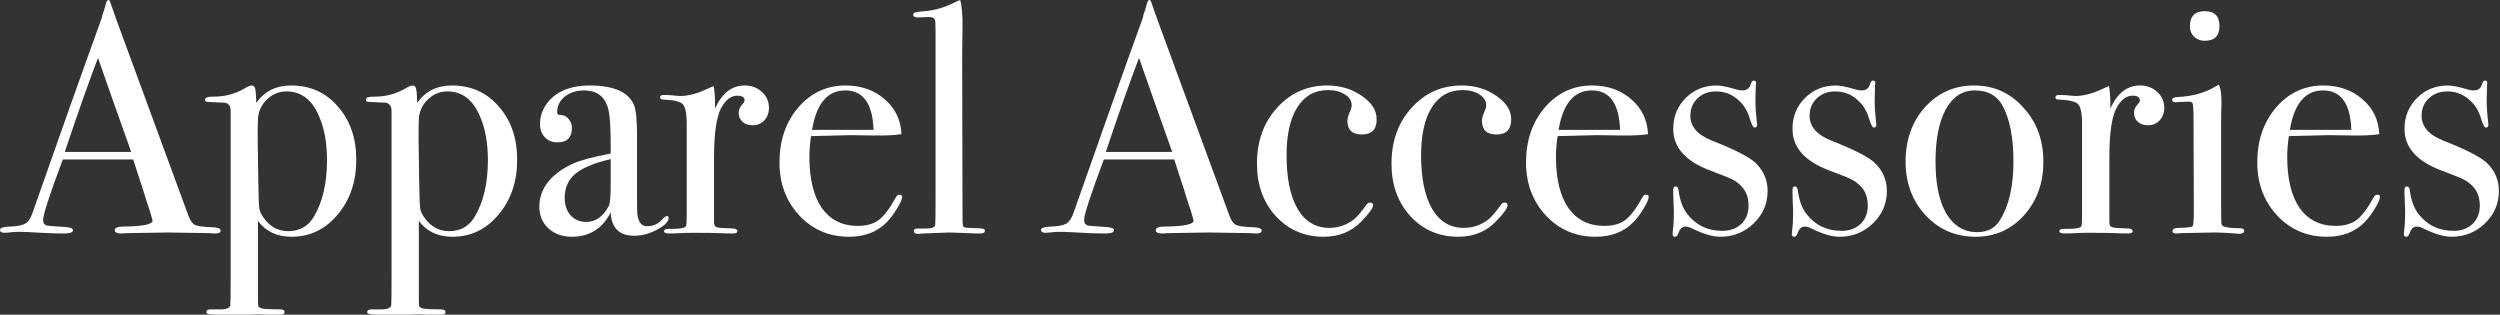
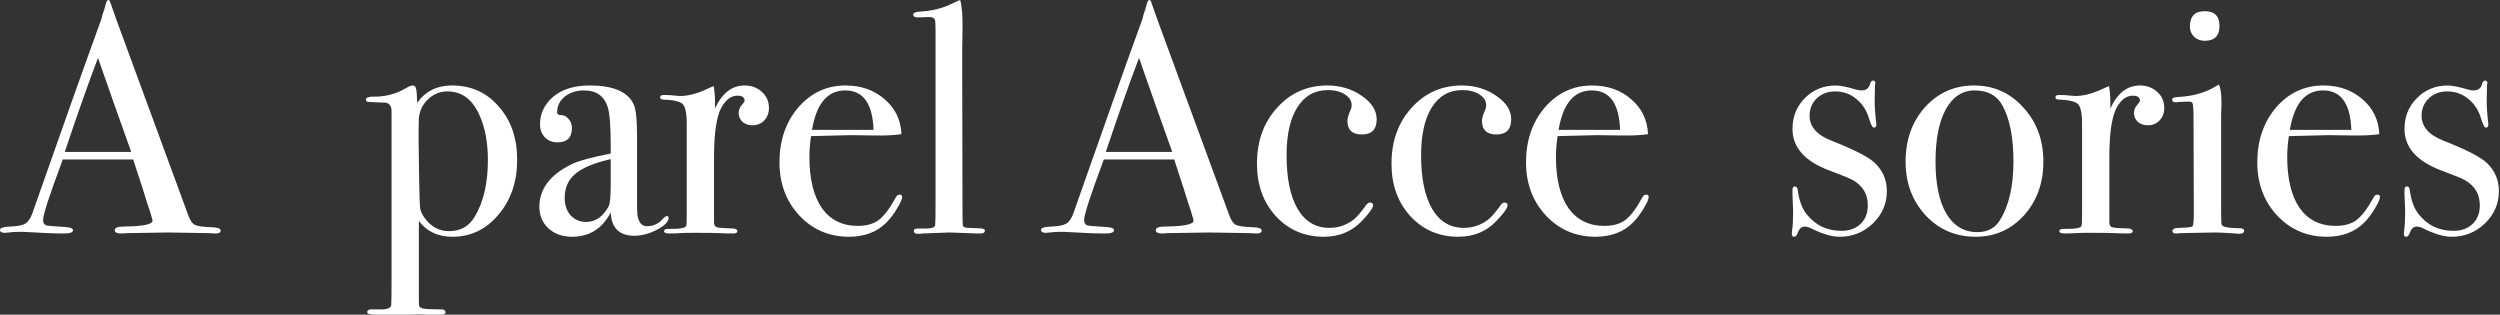
<svg xmlns="http://www.w3.org/2000/svg" width="286" height="36" viewBox="0 0 286 36" fill="none">
  <rect x="0" y="0" width="286" height="36" fill="#333333" stroke="none" />
  <path d="M272.266 22.532C272.266 22.783 272.065 23.234 271.664 23.886C271.288 24.513 270.899 25.027 270.498 25.428C269.42 26.532 267.978 27.084 266.172 27.084C263.915 27.084 262.021 26.269 260.491 24.639C258.987 23.008 258.234 20.989 258.234 18.582C258.234 16.074 258.949 13.98 260.379 12.3C261.833 10.619 263.639 9.779 265.796 9.779C267.576 9.779 269.068 10.306 270.272 11.359C271.476 12.387 272.116 13.717 272.191 15.347C271.388 15.472 270.322 15.522 268.993 15.497L266.36 15.46C266.184 15.46 264.68 15.497 261.846 15.572C261.72 16.4 261.658 17.19 261.658 17.942C261.658 20.475 262.134 22.432 263.087 23.811C264.065 25.165 265.432 25.842 267.188 25.842C268.191 25.842 268.993 25.617 269.595 25.165C270.197 24.714 270.849 23.849 271.551 22.57C271.652 22.369 271.789 22.269 271.965 22.269C272.166 22.269 272.266 22.356 272.266 22.532ZM268.993 14.858C268.893 11.848 267.814 10.344 265.758 10.344C263.727 10.344 262.46 11.848 261.959 14.858H268.993Z" fill="white" />
  <path d="M247.592 12.337C247.592 12.914 247.417 13.391 247.066 13.767C246.715 14.143 246.263 14.331 245.711 14.331C245.26 14.331 244.884 14.206 244.583 13.955C244.282 13.679 244.131 13.341 244.131 12.939C244.131 12.588 244.244 12.287 244.47 12.036C244.696 11.786 244.809 11.61 244.809 11.51C244.809 11.134 244.533 10.945 243.981 10.945C243.279 10.945 242.677 11.384 242.175 12.262C241.598 13.29 241.31 15.196 241.31 17.98V25.428C241.31 25.729 241.41 25.918 241.611 25.993C241.837 26.068 242.489 26.118 243.567 26.143C243.843 26.193 243.981 26.294 243.981 26.444C243.981 26.62 243.818 26.707 243.492 26.707C242.915 26.707 242.376 26.695 241.874 26.67C241.373 26.645 240.42 26.632 239.015 26.632C238.288 26.632 237.761 26.645 237.435 26.67C237.109 26.695 236.696 26.707 236.194 26.707C235.793 26.707 235.592 26.62 235.592 26.444C235.592 26.269 235.755 26.181 236.081 26.181H236.608C237.46 26.181 237.962 26.081 238.112 25.88C238.163 25.78 238.188 25.316 238.188 24.488V14.143C238.188 12.764 237.975 11.974 237.548 11.773C237.147 11.547 236.495 11.422 235.592 11.397C235.291 11.397 235.141 11.309 235.141 11.134C235.141 10.958 235.266 10.87 235.517 10.87H235.78C236.156 10.87 236.533 10.895 236.909 10.945C237.285 10.97 237.448 10.983 237.398 10.983C238.326 10.983 239.354 10.72 240.482 10.193L240.971 9.967L241.272 9.855C241.373 10.456 241.423 11.058 241.423 11.66V12.413C242.225 10.657 243.354 9.779 244.809 9.779C245.611 9.779 246.276 10.03 246.802 10.532C247.329 11.008 247.592 11.61 247.592 12.337Z" fill="white" />
  <path d="M233.762 18.507C233.762 20.939 233.022 22.983 231.543 24.639C230.063 26.269 228.22 27.084 226.013 27.084C223.731 27.084 221.825 26.269 220.295 24.639C218.765 22.983 218 20.939 218 18.507C218 15.999 218.74 13.917 220.219 12.262C221.724 10.607 223.593 9.779 225.825 9.779C228.082 9.779 229.963 10.619 231.467 12.3C232.997 13.955 233.762 16.024 233.762 18.507ZM230.339 18.469C230.339 15.71 229.912 13.566 229.06 12.036C228.433 10.908 227.379 10.344 225.9 10.344C224.495 10.344 223.392 11.071 222.589 12.525C221.812 13.955 221.423 15.949 221.423 18.507C221.423 21.04 221.837 23.021 222.665 24.45C223.517 25.855 224.696 26.557 226.201 26.557C227.354 26.557 228.207 26.118 228.759 25.24C229.812 23.585 230.339 21.328 230.339 18.469Z" fill="white" />
  <path d="M188.61 22.532C188.61 22.783 188.409 23.234 188.008 23.886C187.632 24.513 187.243 25.027 186.842 25.428C185.763 26.532 184.321 27.084 182.516 27.084C180.258 27.084 178.365 26.269 176.835 24.639C175.33 23.008 174.578 20.989 174.578 18.582C174.578 16.074 175.293 13.98 176.722 12.3C178.177 10.619 179.983 9.779 182.139 9.779C183.92 9.779 185.412 10.306 186.616 11.359C187.82 12.387 188.459 13.717 188.534 15.347C187.732 15.472 186.666 15.522 185.337 15.497L182.704 15.46C182.528 15.46 181.023 15.497 178.189 15.572C178.064 16.4 178.001 17.19 178.001 17.942C178.001 20.475 178.478 22.432 179.431 23.811C180.409 25.165 181.776 25.842 183.531 25.842C184.534 25.842 185.337 25.617 185.939 25.165C186.541 24.714 187.193 23.849 187.895 22.57C187.995 22.369 188.133 22.269 188.309 22.269C188.509 22.269 188.61 22.356 188.61 22.532ZM185.337 14.858C185.237 11.848 184.158 10.344 182.102 10.344C180.07 10.344 178.804 11.848 178.302 14.858H185.337Z" fill="white" />
  <path d="M172.881 13.654C172.881 14.808 172.316 15.384 171.188 15.384C170.084 15.384 169.533 14.858 169.533 13.804C169.533 13.529 169.658 13.115 169.909 12.563C169.984 12.387 170.022 12.212 170.022 12.036C170.022 11.535 169.758 11.121 169.232 10.795C168.73 10.469 168.09 10.306 167.313 10.306C165.808 10.306 164.642 10.958 163.815 12.262C162.987 13.566 162.573 15.397 162.573 17.754C162.573 20.413 162.999 22.469 163.852 23.924C164.705 25.353 165.909 26.068 167.464 26.068C168.517 26.068 169.457 25.742 170.285 25.09C170.661 24.789 171.15 24.212 171.752 23.36C171.877 23.234 171.99 23.171 172.091 23.171C172.341 23.171 172.467 23.272 172.467 23.472C172.467 23.798 172.028 24.413 171.15 25.316C170.022 26.494 168.58 27.084 166.824 27.084C164.617 27.084 162.786 26.294 161.332 24.714C159.902 23.134 159.188 21.14 159.188 18.732C159.188 16.149 159.952 14.018 161.482 12.337C163.012 10.632 164.931 9.779 167.238 9.779C168.717 9.779 170.022 10.168 171.15 10.945C172.304 11.723 172.881 12.626 172.881 13.654Z" fill="white" />
  <path d="M157.49 13.654C157.49 14.808 156.926 15.384 155.797 15.384C154.694 15.384 154.142 14.858 154.142 13.804C154.142 13.529 154.267 13.115 154.518 12.563C154.593 12.387 154.631 12.212 154.631 12.036C154.631 11.535 154.368 11.121 153.841 10.795C153.339 10.469 152.7 10.306 151.922 10.306C150.418 10.306 149.252 10.958 148.424 12.262C147.596 13.566 147.183 15.397 147.183 17.754C147.183 20.413 147.609 22.469 148.462 23.924C149.314 25.353 150.518 26.068 152.073 26.068C153.126 26.068 154.067 25.742 154.894 25.09C155.27 24.789 155.759 24.212 156.361 23.36C156.487 23.234 156.6 23.171 156.7 23.171C156.951 23.171 157.076 23.272 157.076 23.472C157.076 23.798 156.637 24.413 155.759 25.316C154.631 26.494 153.189 27.084 151.433 27.084C149.226 27.084 147.396 26.294 145.941 24.714C144.512 23.134 143.797 21.14 143.797 18.732C143.797 16.149 144.562 14.018 146.092 12.337C147.621 10.632 149.54 9.779 151.847 9.779C153.327 9.779 154.631 10.168 155.759 10.945C156.913 11.723 157.49 12.626 157.49 13.654Z" fill="white" />
  <path d="M103.203 22.532C103.203 22.783 103.003 23.234 102.602 23.886C102.225 24.513 101.837 25.027 101.435 25.428C100.357 26.532 98.915 27.084 97.109 27.084C94.852 27.084 92.959 26.269 91.429 24.639C89.924 23.008 89.172 20.989 89.172 18.582C89.172 16.074 89.887 13.98 91.316 12.3C92.771 10.619 94.576 9.779 96.733 9.779C98.514 9.779 100.006 10.306 101.21 11.359C102.414 12.387 103.053 13.717 103.128 15.347C102.326 15.472 101.26 15.522 99.931 15.497L97.297 15.46C97.122 15.46 95.617 15.497 92.783 15.572C92.658 16.4 92.595 17.19 92.595 17.942C92.595 20.475 93.072 22.432 94.025 23.811C95.003 25.165 96.37 25.842 98.125 25.842C99.128 25.842 99.931 25.617 100.533 25.165C101.134 24.714 101.787 23.849 102.489 22.57C102.589 22.369 102.727 22.269 102.903 22.269C103.103 22.269 103.203 22.356 103.203 22.532ZM99.931 14.858C99.83 11.848 98.752 10.344 96.695 10.344C94.664 10.344 93.398 11.848 92.896 14.858H99.931Z" fill="white" />
  <path d="M87.967 12.337C87.967 12.914 87.792 13.391 87.441 13.767C87.09 14.143 86.638 14.331 86.086 14.331C85.635 14.331 85.259 14.206 84.958 13.955C84.657 13.679 84.506 13.341 84.506 12.939C84.506 12.588 84.619 12.287 84.845 12.036C85.071 11.786 85.183 11.61 85.183 11.51C85.183 11.134 84.908 10.945 84.356 10.945C83.654 10.945 83.052 11.384 82.55 12.262C81.973 13.29 81.685 15.196 81.685 17.98V25.428C81.685 25.729 81.785 25.918 81.986 25.993C82.212 26.068 82.864 26.118 83.942 26.143C84.218 26.193 84.356 26.294 84.356 26.444C84.356 26.62 84.193 26.707 83.867 26.707C83.29 26.707 82.751 26.695 82.249 26.67C81.748 26.645 80.795 26.632 79.39 26.632C78.663 26.632 78.136 26.645 77.81 26.67C77.484 26.695 77.07 26.707 76.569 26.707C76.168 26.707 75.967 26.62 75.967 26.444C75.967 26.269 76.13 26.181 76.456 26.181H76.983C77.835 26.181 78.337 26.081 78.487 25.88C78.538 25.78 78.563 25.316 78.563 24.488V14.143C78.563 12.764 78.35 11.974 77.923 11.773C77.522 11.547 76.87 11.422 75.967 11.397C75.666 11.397 75.516 11.309 75.516 11.134C75.516 10.958 75.641 10.87 75.892 10.87H76.155C76.531 10.87 76.907 10.895 77.284 10.945C77.66 10.97 77.823 10.983 77.773 10.983C78.701 10.983 79.729 10.72 80.857 10.193L81.346 9.967L81.647 9.855C81.748 10.456 81.798 11.058 81.798 11.66V12.413C82.6 10.657 83.729 9.779 85.183 9.779C85.986 9.779 86.651 10.03 87.177 10.532C87.704 11.008 87.967 11.61 87.967 12.337Z" fill="white" />
  <path d="M76.487 24.939C76.487 25.366 76.036 25.817 75.133 26.294C74.255 26.745 73.402 26.971 72.575 26.971C70.844 26.971 69.942 26.081 69.866 24.3C68.913 26.156 67.434 27.084 65.427 27.084C64.349 27.084 63.459 26.77 62.756 26.143C62.054 25.491 61.703 24.664 61.703 23.66C61.703 21.604 62.944 19.974 65.427 18.77C66.28 18.369 67.76 17.968 69.866 17.566V16.626C69.866 14.419 69.753 12.964 69.528 12.262C69.126 10.983 68.224 10.344 66.819 10.344C65.941 10.344 65.202 10.582 64.6 11.058C64.023 11.535 63.734 12.137 63.734 12.864C63.734 13.065 63.885 13.165 64.186 13.165C64.512 13.165 64.8 13.315 65.051 13.616C65.302 13.917 65.427 14.256 65.427 14.632C65.427 15.736 64.876 16.287 63.772 16.287C63.195 16.287 62.719 16.099 62.343 15.723C61.967 15.322 61.778 14.82 61.778 14.218C61.778 13.04 62.242 12.024 63.17 11.171C64.198 10.243 65.628 9.779 67.459 9.779C70.217 9.779 71.91 10.532 72.537 12.036C72.763 12.613 72.876 13.754 72.876 15.46V22.494C72.876 23.648 72.888 24.325 72.913 24.526C73.039 25.428 73.402 25.88 74.004 25.88C74.707 25.88 75.283 25.629 75.735 25.128C75.986 24.852 76.174 24.714 76.299 24.714C76.424 24.714 76.487 24.789 76.487 24.939ZM69.866 20.952V18.206C67.985 18.632 66.631 19.196 65.803 19.899C65.001 20.576 64.6 21.491 64.6 22.645C64.6 23.447 64.825 24.112 65.277 24.639C65.753 25.14 66.343 25.391 67.045 25.391C68.123 25.391 68.989 24.789 69.641 23.585C69.791 23.309 69.866 22.432 69.866 20.952Z" fill="white" />
  <path d="M59.164 18.281C59.164 20.789 58.449 22.883 57.02 24.563C55.615 26.244 53.86 27.084 51.753 27.084C50.098 27.084 48.819 26.482 47.916 25.278V34.043C47.916 34.595 47.928 34.921 47.953 35.021C48.004 35.121 48.129 35.209 48.33 35.285C48.706 35.36 49.433 35.397 50.512 35.397C50.812 35.397 50.963 35.51 50.963 35.736C50.963 35.911 50.8 35.999 50.474 35.999H49.759C49.584 35.999 49.295 35.999 48.894 35.999C48.518 35.974 48.192 35.962 47.916 35.962C47.765 35.962 47.352 35.974 46.675 35.999C45.972 35.999 45.446 35.999 45.094 35.999H43.101C42.373 35.999 42.01 35.911 42.01 35.736C42.01 35.51 42.16 35.397 42.461 35.397H43.59C44.317 35.397 44.706 35.234 44.756 34.908C44.781 34.758 44.794 33.604 44.794 31.447V12.713C44.794 12.011 44.455 11.685 43.778 11.735C42.775 11.685 42.248 11.66 42.198 11.66C41.972 11.66 41.859 11.572 41.859 11.397C41.859 11.171 42.135 11.058 42.687 11.058C44.066 11.083 45.32 10.757 46.449 10.08C46.775 9.88 47.026 9.779 47.201 9.779C47.402 9.779 47.527 9.88 47.577 10.08C47.653 10.256 47.703 10.82 47.728 11.773C48.656 10.444 49.985 9.779 51.715 9.779C53.897 9.779 55.678 10.582 57.057 12.187C58.462 13.767 59.164 15.798 59.164 18.281ZM55.816 18.319C55.816 16.363 55.515 14.695 54.913 13.315C54.11 11.409 52.869 10.456 51.189 10.456C50.311 10.456 49.559 10.77 48.932 11.397C48.305 11.999 47.966 12.739 47.916 13.616C47.866 14.72 47.878 17.04 47.953 20.576C47.979 22.356 48.016 23.435 48.066 23.811C48.117 24.162 48.28 24.526 48.555 24.902C49.283 25.93 50.223 26.444 51.377 26.444C52.681 26.444 53.659 25.892 54.311 24.789C55.314 23.109 55.816 20.952 55.816 18.319Z" fill="white" />
-   <path d="M40.758 18.281C40.758 20.789 40.043 22.883 38.613 24.563C37.209 26.244 35.453 27.084 33.347 27.084C31.692 27.084 30.413 26.482 29.51 25.278V34.043C29.51 34.595 29.522 34.921 29.547 35.021C29.597 35.121 29.723 35.209 29.924 35.285C30.3 35.36 31.027 35.397 32.105 35.397C32.406 35.397 32.557 35.51 32.557 35.736C32.557 35.911 32.394 35.999 32.068 35.999H31.353C31.177 35.999 30.889 35.999 30.488 35.999C30.112 35.974 29.785 35.962 29.51 35.962C29.359 35.962 28.945 35.974 28.268 35.999C27.566 35.999 27.039 35.999 26.688 35.999H24.695C23.967 35.999 23.604 35.911 23.604 35.736C23.604 35.51 23.754 35.397 24.055 35.397H25.184C25.911 35.397 26.3 35.234 26.35 34.908C26.375 34.758 26.387 33.604 26.387 31.447V12.713C26.387 12.011 26.049 11.685 25.372 11.735C24.369 11.685 23.842 11.66 23.792 11.66C23.566 11.66 23.453 11.572 23.453 11.397C23.453 11.171 23.729 11.058 24.281 11.058C25.66 11.083 26.914 10.757 28.043 10.08C28.369 9.88 28.619 9.779 28.795 9.779C28.995 9.779 29.121 9.88 29.171 10.08C29.246 10.256 29.297 10.82 29.322 11.773C30.25 10.444 31.579 9.779 33.309 9.779C35.491 9.779 37.272 10.582 38.651 12.187C40.055 13.767 40.758 15.798 40.758 18.281ZM37.41 18.319C37.41 16.363 37.109 14.695 36.507 13.315C35.704 11.409 34.463 10.456 32.782 10.456C31.905 10.456 31.152 10.77 30.525 11.397C29.898 11.999 29.56 12.739 29.51 13.616C29.459 14.72 29.472 17.04 29.547 20.576C29.572 22.356 29.61 23.435 29.66 23.811C29.71 24.162 29.873 24.526 30.149 24.902C30.877 25.93 31.817 26.444 32.971 26.444C34.275 26.444 35.253 25.892 35.905 24.789C36.908 23.109 37.41 20.952 37.41 18.319Z" fill="white" />
  <path d="M285.872 21.857C285.872 23.311 285.332 24.552 284.254 25.581C283.201 26.584 281.934 27.085 280.455 27.085C279.602 27.085 278.561 26.785 277.332 26.183C277.006 26.007 276.718 25.919 276.467 25.919C276.116 25.919 275.853 26.157 275.677 26.634C275.577 26.935 275.439 27.085 275.263 27.085C275.088 27.085 275 26.985 275 26.785C275 26.659 275.013 26.509 275.038 26.333C275.113 25.831 275.15 25.092 275.15 24.114C275.15 24.038 275.138 23.737 275.113 23.211C275.088 22.684 275.075 22.333 275.075 22.157V21.744C275.075 21.468 275.163 21.33 275.339 21.33C275.539 21.33 275.652 21.468 275.677 21.744C275.828 22.897 276.154 23.8 276.655 24.452C277.658 25.756 279 26.408 280.68 26.408C281.583 26.408 282.31 26.145 282.862 25.618C283.414 25.092 283.69 24.39 283.69 23.512C283.69 22.534 283.376 21.756 282.749 21.179C282.398 20.853 282.072 20.628 281.771 20.502C281.495 20.352 280.655 20.013 279.251 19.487C276.467 18.433 275.075 16.853 275.075 14.747C275.075 13.342 275.552 12.164 276.505 11.211C277.458 10.258 278.636 9.781 280.041 9.781C280.542 9.781 281.295 9.932 282.298 10.232C282.549 10.308 282.774 10.345 282.975 10.345C283.502 10.345 283.828 10.095 283.953 9.593C284.028 9.342 284.141 9.217 284.292 9.217C284.467 9.217 284.555 9.317 284.555 9.518C284.555 9.543 284.542 9.618 284.517 9.743L284.48 11.323C284.455 11.925 284.517 12.891 284.668 14.22V14.295C284.668 14.496 284.568 14.596 284.367 14.596C284.216 14.596 284.028 14.22 283.803 13.468C283.527 12.565 283.038 11.838 282.336 11.286C281.658 10.734 280.868 10.458 279.966 10.458C279.113 10.458 278.411 10.722 277.859 11.248C277.307 11.775 277.031 12.439 277.031 13.242C277.031 14.496 277.872 15.449 279.552 16.101C282.16 17.129 283.815 17.982 284.517 18.659C285.42 19.537 285.872 20.603 285.872 21.857Z" fill="white" />
  <path d="M215.856 21.857C215.856 23.311 215.317 24.552 214.238 25.581C213.185 26.584 211.919 27.085 210.439 27.085C209.586 27.085 208.546 26.785 207.317 26.183C206.991 26.007 206.702 25.919 206.451 25.919C206.1 25.919 205.837 26.157 205.661 26.634C205.561 26.935 205.423 27.085 205.248 27.085C205.072 27.085 204.984 26.985 204.984 26.785C204.984 26.659 204.997 26.509 205.022 26.333C205.097 25.831 205.135 25.092 205.135 24.114C205.135 24.038 205.122 23.737 205.097 23.211C205.072 22.684 205.06 22.333 205.06 22.157V21.744C205.06 21.468 205.147 21.33 205.323 21.33C205.524 21.33 205.636 21.468 205.661 21.744C205.812 22.897 206.138 23.8 206.64 24.452C207.643 25.756 208.984 26.408 210.665 26.408C211.568 26.408 212.295 26.145 212.847 25.618C213.398 25.092 213.674 24.39 213.674 23.512C213.674 22.534 213.361 21.756 212.734 21.179C212.383 20.853 212.057 20.628 211.756 20.502C211.48 20.352 210.64 20.013 209.235 19.487C206.451 18.433 205.06 16.853 205.06 14.747C205.06 13.342 205.536 12.164 206.489 11.211C207.442 10.258 208.621 9.781 210.025 9.781C210.527 9.781 211.279 9.932 212.282 10.232C212.533 10.308 212.759 10.345 212.959 10.345C213.486 10.345 213.812 10.095 213.938 9.593C214.013 9.342 214.126 9.217 214.276 9.217C214.452 9.217 214.539 9.317 214.539 9.518C214.539 9.543 214.527 9.618 214.502 9.743L214.464 11.323C214.439 11.925 214.502 12.891 214.652 14.22V14.295C214.652 14.496 214.552 14.596 214.351 14.596C214.201 14.596 214.013 14.22 213.787 13.468C213.511 12.565 213.022 11.838 212.32 11.286C211.643 10.734 210.853 10.458 209.95 10.458C209.097 10.458 208.395 10.722 207.843 11.248C207.292 11.775 207.016 12.439 207.016 13.242C207.016 14.496 207.856 15.449 209.536 16.101C212.144 17.129 213.8 17.982 214.502 18.659C215.405 19.537 215.856 20.603 215.856 21.857Z" fill="white" />
-   <path d="M202.215 21.857C202.215 23.311 201.676 24.552 200.598 25.581C199.545 26.584 198.278 27.085 196.798 27.085C195.946 27.085 194.905 26.785 193.676 26.183C193.35 26.007 193.062 25.919 192.811 25.919C192.46 25.919 192.196 26.157 192.021 26.634C191.921 26.935 191.783 27.085 191.607 27.085C191.432 27.085 191.344 26.985 191.344 26.785C191.344 26.659 191.356 26.509 191.381 26.333C191.457 25.831 191.494 25.092 191.494 24.114C191.494 24.038 191.482 23.737 191.457 23.211C191.432 22.684 191.419 22.333 191.419 22.157V21.744C191.419 21.468 191.507 21.33 191.682 21.33C191.883 21.33 191.996 21.468 192.021 21.744C192.171 22.897 192.497 23.8 192.999 24.452C194.002 25.756 195.344 26.408 197.024 26.408C197.927 26.408 198.654 26.145 199.206 25.618C199.758 25.092 200.034 24.39 200.034 23.512C200.034 22.534 199.72 21.756 199.093 21.179C198.742 20.853 198.416 20.628 198.115 20.502C197.839 20.352 196.999 20.013 195.595 19.487C192.811 18.433 191.419 16.853 191.419 14.747C191.419 13.342 191.895 12.164 192.848 11.211C193.801 10.258 194.98 9.781 196.385 9.781C196.886 9.781 197.639 9.932 198.642 10.232C198.892 10.308 199.118 10.345 199.319 10.345C199.845 10.345 200.171 10.095 200.297 9.593C200.372 9.342 200.485 9.217 200.635 9.217C200.811 9.217 200.899 9.317 200.899 9.518C200.899 9.543 200.886 9.618 200.861 9.743L200.824 11.323C200.798 11.925 200.861 12.891 201.012 14.22V14.295C201.012 14.496 200.911 14.596 200.711 14.596C200.56 14.596 200.372 14.22 200.146 13.468C199.871 12.565 199.382 11.838 198.679 11.286C198.002 10.734 197.212 10.458 196.309 10.458C195.457 10.458 194.754 10.722 194.203 11.248C193.651 11.775 193.375 12.439 193.375 13.242C193.375 14.496 194.215 15.449 195.896 16.101C198.504 17.129 200.159 17.982 200.861 18.659C201.764 19.537 202.215 20.603 202.215 21.857Z" fill="white" />
  <path d="M253.909 2.972C253.909 4.101 253.345 4.665 252.216 4.665C251.74 4.665 251.339 4.514 251.013 4.214C250.687 3.887 250.524 3.499 250.524 3.047C250.524 1.869 251.088 1.279 252.216 1.279C253.345 1.279 253.909 1.844 253.909 2.972ZM256.731 26.408C256.731 26.634 256.517 26.747 256.091 26.747C256.116 26.747 255.815 26.722 255.188 26.672C254.436 26.622 253.809 26.596 253.307 26.596L249.395 26.672C249.27 26.697 249.119 26.709 248.944 26.709C248.668 26.709 248.53 26.622 248.53 26.446C248.53 26.195 248.781 26.07 249.282 26.07C250.235 26.045 250.749 25.982 250.825 25.882C250.925 25.756 250.975 25.23 250.975 24.302L250.937 12.903C250.912 12.276 250.875 11.913 250.825 11.812C250.799 11.687 250.649 11.624 250.373 11.624L249.282 11.662C249.182 11.687 249.056 11.7 248.906 11.7C248.63 11.7 248.492 11.599 248.492 11.399C248.492 11.223 248.705 11.123 249.132 11.098C250.812 11.022 252.254 10.621 253.458 9.894L253.834 9.668C254.035 10.044 254.135 10.734 254.135 11.737C254.135 11.687 254.135 11.812 254.135 12.113C254.11 12.414 254.097 12.903 254.097 13.581V23.85C254.097 24.853 254.11 25.443 254.135 25.618C254.185 25.794 254.323 25.907 254.549 25.957C254.925 26.057 255.477 26.107 256.204 26.107C256.555 26.107 256.731 26.208 256.731 26.408Z" fill="white" />
  <path d="M144.336 26.37C144.336 26.596 144.147 26.709 143.771 26.709C143.521 26.709 143.295 26.696 143.094 26.671L138.317 26.596L133.539 26.671C133.364 26.696 133.176 26.709 132.975 26.709C132.473 26.709 132.223 26.584 132.223 26.333C132.223 26.057 132.561 25.919 133.238 25.919C135.445 25.894 136.549 25.668 136.549 25.242C136.549 25.217 136.524 25.116 136.473 24.941L136.172 23.925L135.984 23.398C135.759 22.621 135.207 20.903 134.329 18.245H126.279C124.774 22.258 124.022 24.565 124.022 25.167C124.022 25.518 124.172 25.731 124.473 25.806C124.548 25.831 125.175 25.881 126.354 25.957C127.081 25.982 127.445 26.107 127.445 26.333C127.445 26.584 127.119 26.709 126.467 26.709C125.313 26.709 123.972 26.659 122.442 26.558C122.066 26.533 121.677 26.521 121.276 26.521C120.874 26.521 120.486 26.546 120.109 26.596C119.909 26.621 119.746 26.634 119.62 26.634C119.269 26.634 119.094 26.521 119.094 26.295C119.094 26.069 119.482 25.944 120.26 25.919C121.062 25.894 121.639 25.781 121.99 25.58C122.341 25.355 122.617 24.941 122.818 24.339C126.053 15.11 128.686 7.699 130.718 2.107C130.768 1.806 130.868 1.467 131.019 1.091L131.207 0.414C131.282 0.138 131.382 0 131.508 0C131.583 0 131.646 0.075 131.696 0.226C132.022 1.204 132.762 3.248 133.915 6.357C134.818 8.79 137.063 14.897 140.649 24.678C140.85 25.229 141.1 25.58 141.401 25.731C141.727 25.881 142.379 25.969 143.358 25.994C144.01 26.019 144.336 26.145 144.336 26.37ZM134.103 17.38C133.702 16.251 133.038 14.383 132.11 11.774L130.304 6.621C129.251 9.379 127.984 12.966 126.505 17.38H134.103Z" fill="white" />
  <path d="M112.67 26.37C112.67 26.596 112.507 26.709 112.18 26.709H111.729C111.679 26.709 111.014 26.684 109.735 26.634L108.569 26.596C108.369 26.596 107.365 26.634 105.56 26.709C105.409 26.734 105.259 26.747 105.108 26.747C104.732 26.772 104.544 26.659 104.544 26.408C104.544 26.233 104.682 26.145 104.958 26.145H105.936C106.638 26.145 106.989 25.994 106.989 25.693C107.014 25.543 107.027 24.565 107.027 22.759V3.611C107.027 2.784 107.002 2.332 106.952 2.257C106.876 2.056 106.676 1.956 106.35 1.956H106.049L104.995 1.994C104.644 1.994 104.469 1.881 104.469 1.655C104.469 1.455 104.782 1.342 105.409 1.317C106.613 1.241 107.729 0.966 108.757 0.489L109.547 0.113L109.848 0C110.049 0.727 110.137 1.831 110.111 3.31L110.074 5.981L110.111 24.414C110.111 25.167 110.124 25.618 110.149 25.768C110.174 25.894 110.262 25.982 110.412 26.032C110.438 26.057 110.901 26.082 111.804 26.107C112.381 26.107 112.67 26.195 112.67 26.37Z" fill="white" />
  <path d="M25.242 26.37C25.242 26.596 25.054 26.709 24.678 26.709C24.427 26.709 24.201 26.696 24 26.671L19.223 26.596L14.445 26.671C14.27 26.696 14.082 26.709 13.881 26.709C13.38 26.709 13.129 26.584 13.129 26.333C13.129 26.057 13.467 25.919 14.145 25.919C16.351 25.894 17.455 25.668 17.455 25.242C17.455 25.217 17.43 25.116 17.38 24.941L17.079 23.925L16.891 23.398C16.665 22.621 16.113 20.903 15.235 18.245H7.185C5.68 22.258 4.928 24.565 4.928 25.167C4.928 25.518 5.078 25.731 5.379 25.806C5.455 25.831 6.082 25.881 7.26 25.957C7.988 25.982 8.351 26.107 8.351 26.333C8.351 26.584 8.025 26.709 7.373 26.709C6.22 26.709 4.878 26.659 3.348 26.558C2.972 26.533 2.583 26.521 2.182 26.521C1.781 26.521 1.392 26.546 1.016 26.596C0.815 26.621 0.652 26.634 0.527 26.634C0.176 26.634 0 26.521 0 26.295C0 26.069 0.389 25.944 1.166 25.919C1.969 25.894 2.546 25.781 2.897 25.58C3.248 25.355 3.524 24.941 3.724 24.339C6.959 15.11 9.593 7.699 11.624 2.107C11.674 1.806 11.774 1.467 11.925 1.091L12.113 0.414C12.188 0.138 12.289 0 12.414 0C12.489 0 12.552 0.075 12.602 0.226C12.928 1.204 13.668 3.248 14.822 6.357C15.724 8.79 17.969 14.897 21.555 24.678C21.756 25.229 22.007 25.58 22.308 25.731C22.634 25.881 23.286 25.969 24.264 25.994C24.916 26.019 25.242 26.145 25.242 26.37ZM15.01 17.38C14.608 16.251 13.944 14.383 13.016 11.774L11.21 6.621C10.157 9.379 8.89 12.966 7.411 17.38H15.01Z" fill="white" />
</svg>